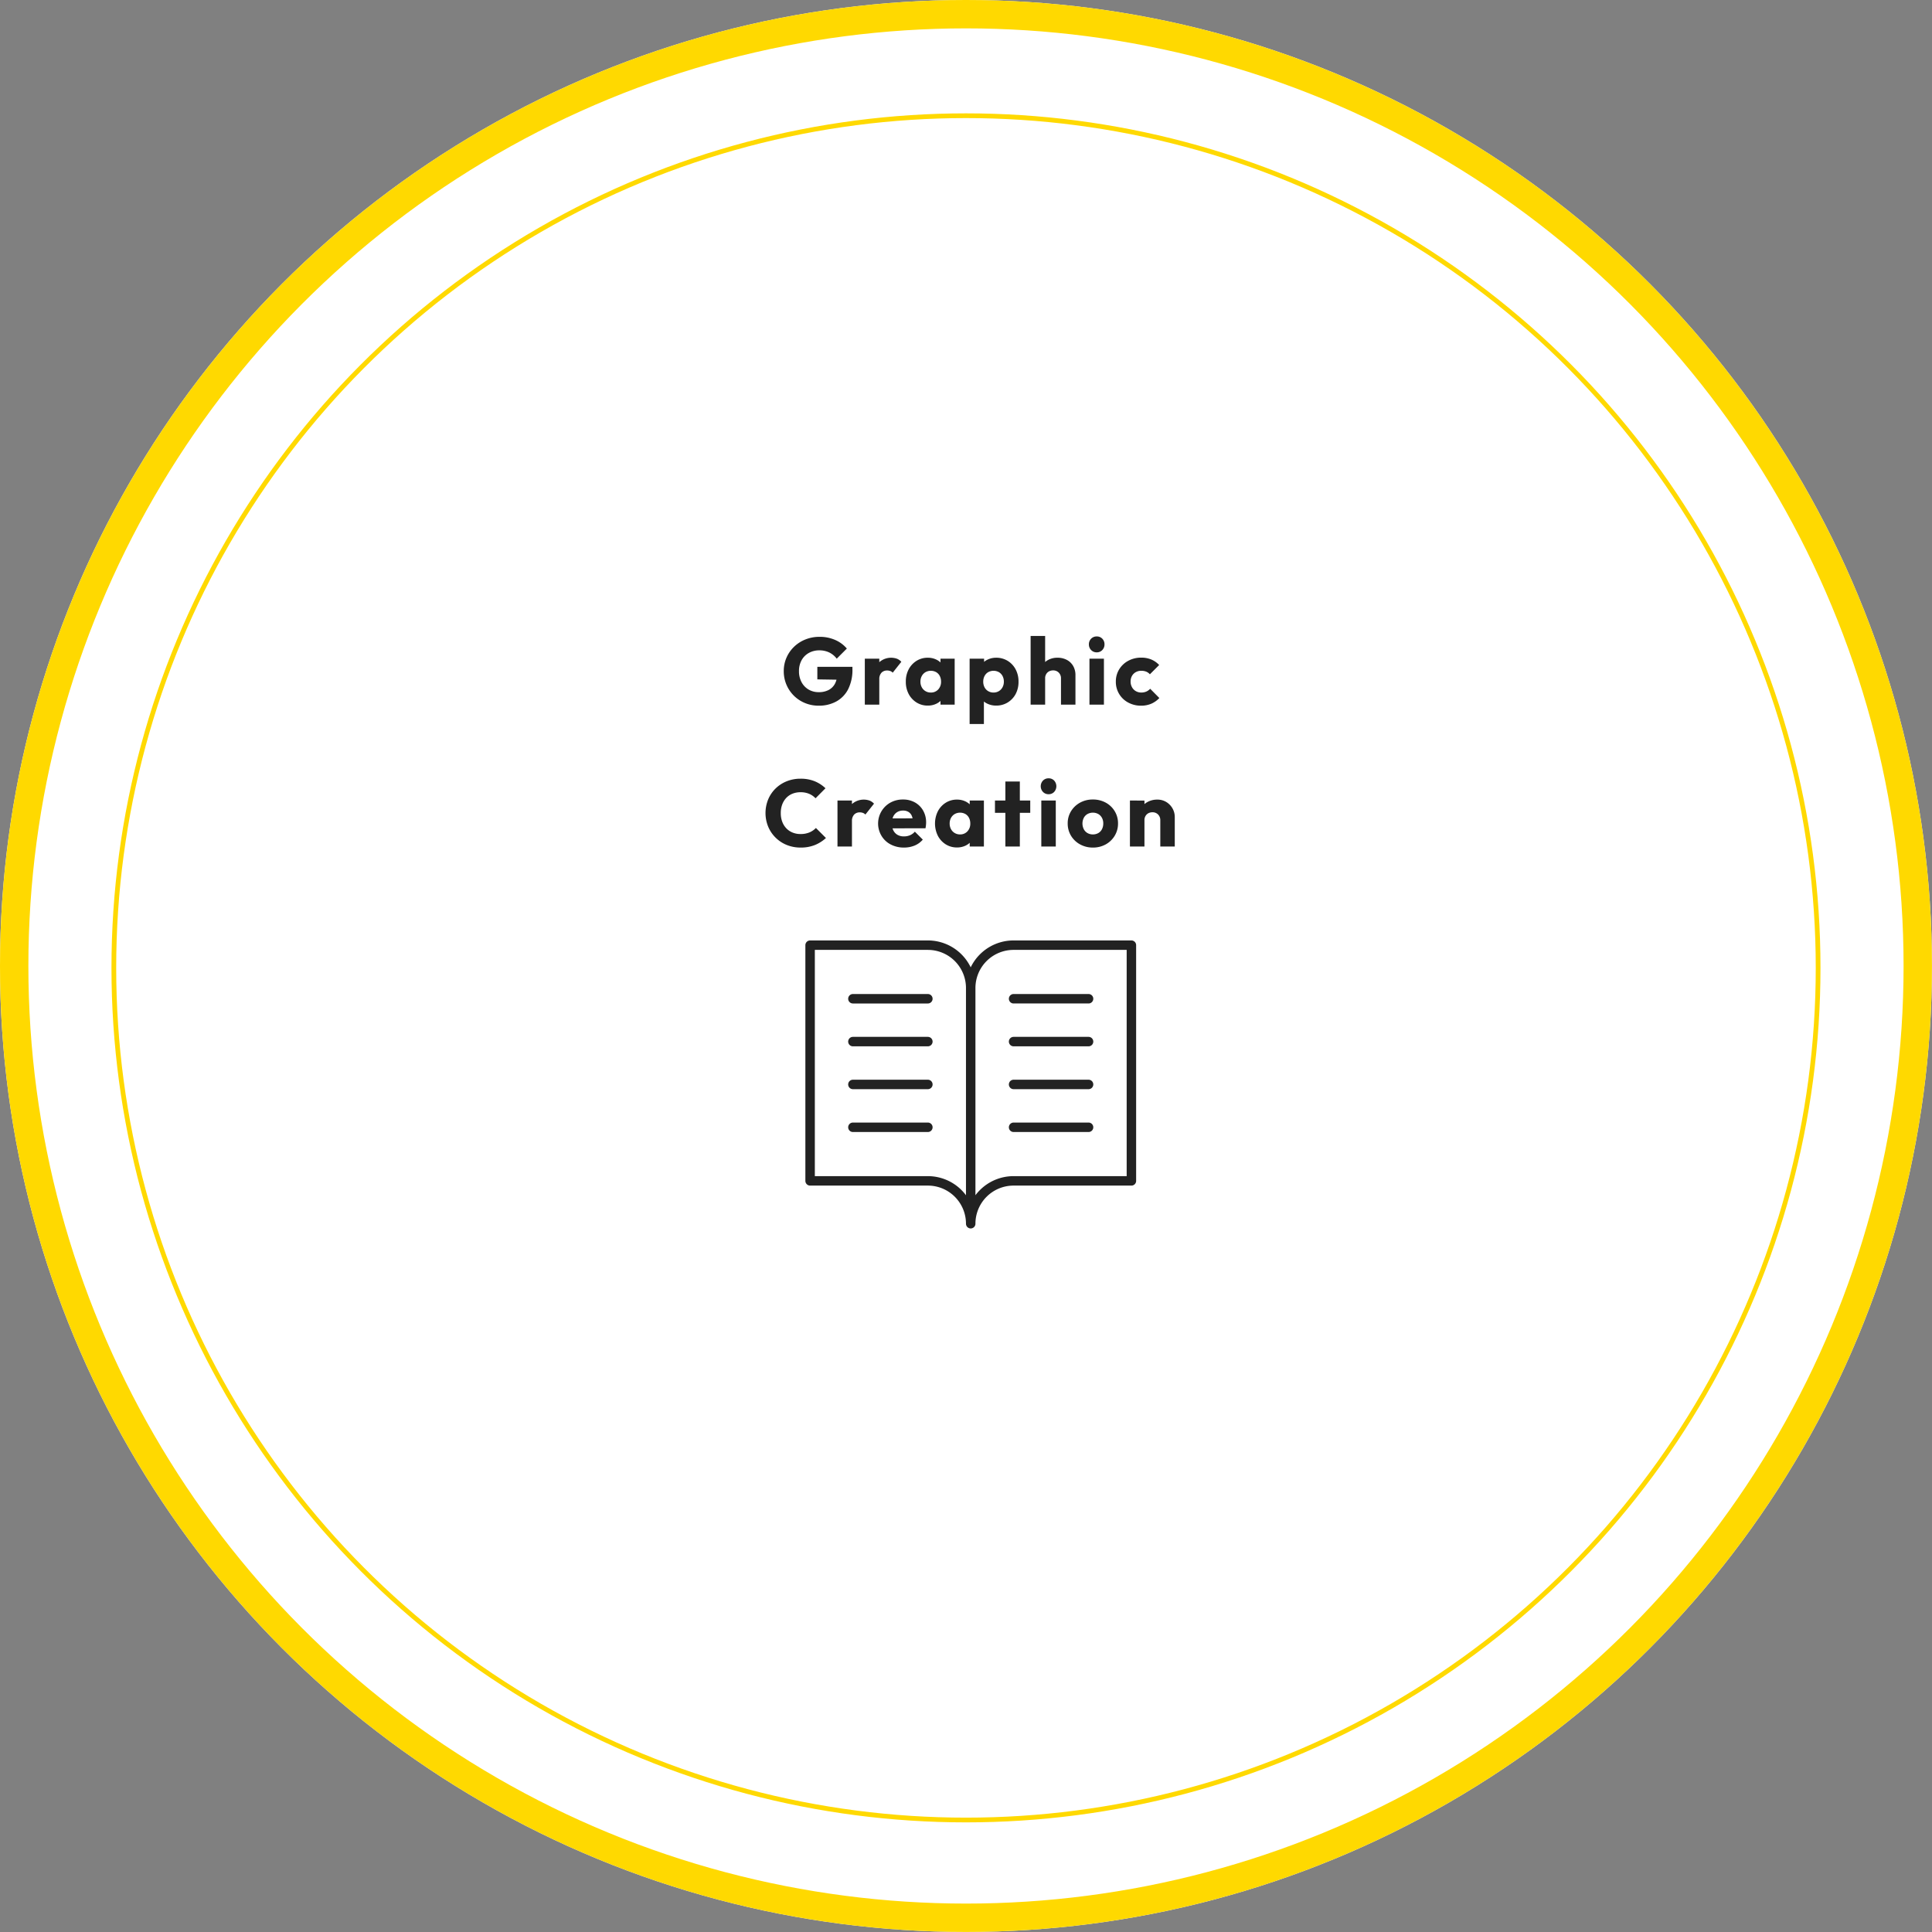
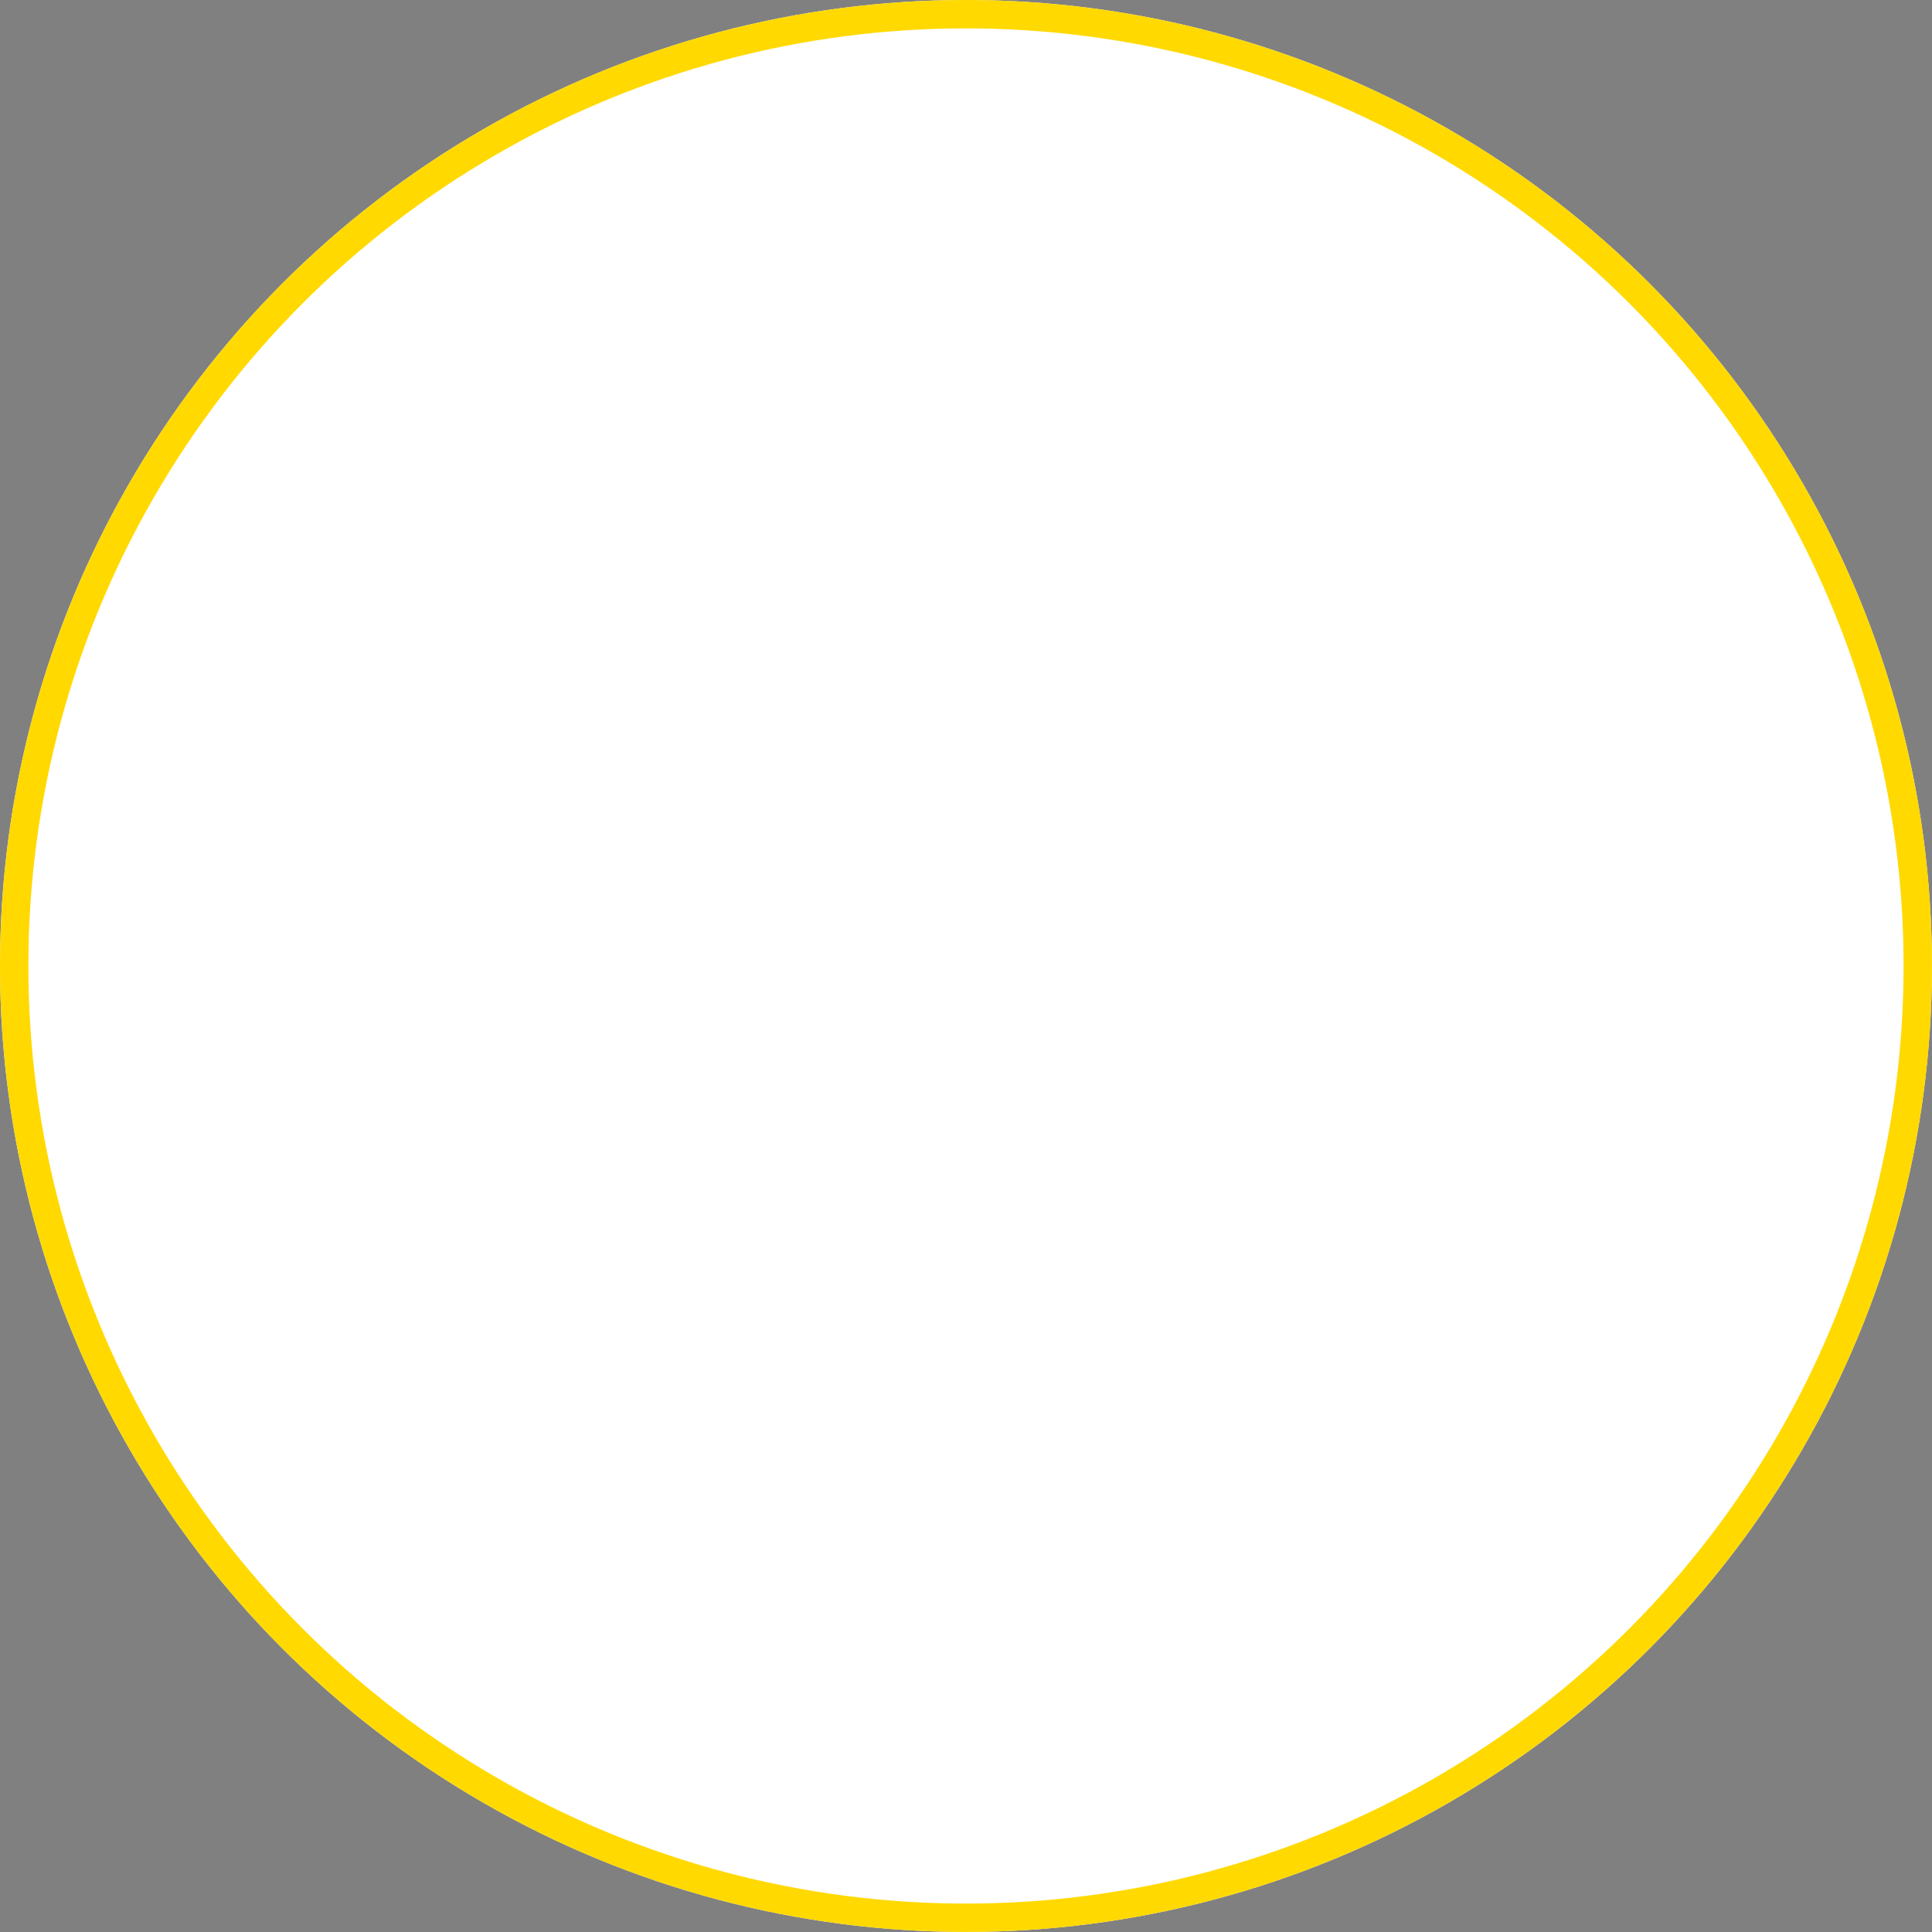
<svg xmlns="http://www.w3.org/2000/svg" viewBox="0 0 408.53 408.53">
  <rect x="0" y="0" width="408.53" height="408.53" fill="#808080" stroke="none" />
  <g data-name="楕円形 469" fill="#fff" stroke="#ffd900" stroke-width="6">
    <circle cx="204.26" cy="204.26" r="204.26" stroke="none" />
    <circle cx="204.26" cy="204.26" r="201.26" fill="none" />
  </g>
  <g data-name="楕円形 577" transform="translate(23.57 23.97)" fill="none" stroke="#ffd900">
    <circle cx="180.69" cy="180.69" r="180.69" stroke="none" />
-     <circle cx="180.69" cy="180.69" r="180.19" />
  </g>
  <g data-name="set">
    <path data-name="80" fill="#fff" d="M159.96 184h90.6v90.61h-90.6z" />
    <g fill="none" stroke="#222" stroke-linecap="round" stroke-linejoin="round" stroke-miterlimit="10" stroke-width="2">
-       <path d="M196.2 249.7a9.06 9.06 0 0 1 9.06 9.06v-49.84a9.06 9.06 0 0 0-9.06-9.06H171.3v49.84Zm9.06-40.78a9.06 9.06 0 0 1 9.07-9.06h24.91v49.84h-24.91a9.06 9.06 0 0 0-9.07 9.06M180.35 211.19h15.85m-15.85 9.06h15.85m-15.85 9.06h15.85m-15.85 9.06h15.85m18.13-27.18h15.85m-15.85 9.06h15.85m-15.85 9.06h15.85m-15.85 9.06h15.85" />
-     </g>
-     <path data-name="パス 24623" d="M173.11 149.22a7.47 7.47 0 0 1-2.89-.56 7.22 7.22 0 0 1-4.49-6.74 7.03 7.03 0 0 1 .58-2.86 7.17 7.17 0 0 1 1.61-2.31 7.38 7.38 0 0 1 2.41-1.54 7.92 7.92 0 0 1 2.96-.55 8.09 8.09 0 0 1 3.31.66 6.76 6.76 0 0 1 2.47 1.82l-2.14 2.14a4.43 4.43 0 0 0-1.6-1.32 4.76 4.76 0 0 0-2.08-.44 4.46 4.46 0 0 0-2.22.55 3.9 3.9 0 0 0-1.53 1.54 4.68 4.68 0 0 0-.55 2.31 4.8 4.8 0 0 0 .54 2.32 3.97 3.97 0 0 0 1.48 1.56 4.14 4.14 0 0 0 2.16.56 4.39 4.39 0 0 0 2.11-.47 3.22 3.22 0 0 0 1.34-1.36 4.6 4.6 0 0 0 .47-2.17l2.08 1.4-6.3-.1V141h7.42v.46a9.1 9.1 0 0 1-.9 4.27 6.15 6.15 0 0 1-2.53 2.61 7.61 7.61 0 0 1-3.7.88Zm9.76-.22v-9.72h3.06V149Zm3.06-5.34-1.28-1a5.45 5.45 0 0 1 1.28-2.64 3.77 3.77 0 0 1 3.73-.73 2.48 2.48 0 0 1 .93.65l-1.82 2.3a1.33 1.33 0 0 0-.5-.34 1.82 1.82 0 0 0-.68-.12 1.6 1.6 0 0 0-1.2.47 1.97 1.97 0 0 0-.46 1.41Zm10.26 5.54a4.4 4.4 0 0 1-2.39-.66 4.7 4.7 0 0 1-1.66-1.8 5.42 5.42 0 0 1-.6-2.6 5.42 5.42 0 0 1 .6-2.6 4.7 4.7 0 0 1 1.66-1.8 4.4 4.4 0 0 1 2.4-.66 4.03 4.03 0 0 1 1.76.38 3.44 3.44 0 0 1 1.3 1.05 2.83 2.83 0 0 1 .55 1.53v4.2a2.88 2.88 0 0 1-.55 1.53 3.34 3.34 0 0 1-1.29 1.05 4.1 4.1 0 0 1-1.78.38Zm.62-2.76a2.05 2.05 0 0 0 1.58-.65 2.34 2.34 0 0 0 .6-1.65 2.57 2.57 0 0 0-.27-1.2 1.98 1.98 0 0 0-.76-.81 2.35 2.35 0 0 0-2.26 0 2.12 2.12 0 0 0-.78.81 2.42 2.42 0 0 0-.29 1.2 2.45 2.45 0 0 0 .28 1.18 2.1 2.1 0 0 0 .78.82 2.13 2.13 0 0 0 1.12.3Zm2.06 2.56v-2.62l.46-2.36-.46-2.36v-2.38h3V149Zm11.76.2a4.23 4.23 0 0 1-1.8-.38 3.56 3.56 0 0 1-1.34-1.05 2.88 2.88 0 0 1-.6-1.53v-4.1a3.04 3.04 0 0 1 .6-1.56 3.61 3.61 0 0 1 1.34-1.1 4.05 4.05 0 0 1 1.8-.4 4.57 4.57 0 0 1 2.45.66 4.65 4.65 0 0 1 1.68 1.8 5.42 5.42 0 0 1 .61 2.6 5.42 5.42 0 0 1-.6 2.6 4.65 4.65 0 0 1-1.69 1.8 4.57 4.57 0 0 1-2.45.66Zm-5.6 3.9v-13.82h3.06v2.5l-.5 2.36.46 2.36v6.6Zm5.04-6.66a2.16 2.16 0 0 0 1.15-.3 2.12 2.12 0 0 0 .77-.82 2.45 2.45 0 0 0 .28-1.18 2.5 2.5 0 0 0-.28-1.2 2.05 2.05 0 0 0-.77-.81 2.35 2.35 0 0 0-2.26 0 2.05 2.05 0 0 0-.77.81 2.5 2.5 0 0 0-.28 1.2 2.52 2.52 0 0 0 .27 1.18 2.03 2.03 0 0 0 .77.82 2.13 2.13 0 0 0 1.12.3Zm14.28 2.56v-5.54a1.66 1.66 0 0 0-.47-1.23 1.61 1.61 0 0 0-1.19-.47 1.79 1.79 0 0 0-.88.21 1.53 1.53 0 0 0-.6.6 1.78 1.78 0 0 0-.22.89l-1.18-.58a4.04 4.04 0 0 1 .48-2 3.34 3.34 0 0 1 1.34-1.33 4.06 4.06 0 0 1 1.98-.47 4.1 4.1 0 0 1 2 .47 3.33 3.33 0 0 1 1.33 1.3 3.85 3.85 0 0 1 .47 1.93V149Zm-6.42 0v-14.52H221V149Zm12.44 0v-9.72h3.06V149Zm1.54-11.06a1.58 1.58 0 0 1-1.19-.49 1.66 1.66 0 0 1-.47-1.19 1.65 1.65 0 0 1 .47-1.2 1.6 1.6 0 0 1 1.2-.48 1.56 1.56 0 0 1 1.17.48 1.67 1.67 0 0 1 .46 1.2 1.68 1.68 0 0 1-.46 1.19 1.55 1.55 0 0 1-1.18.49Zm9.38 11.28a5.62 5.62 0 0 1-2.72-.66 4.92 4.92 0 0 1-2.62-4.42 4.87 4.87 0 0 1 .71-2.61 5.04 5.04 0 0 1 1.93-1.81 5.67 5.67 0 0 1 2.74-.66 5.45 5.45 0 0 1 2.1.39 4.85 4.85 0 0 1 1.68 1.17l-1.96 1.96a2.1 2.1 0 0 0-.79-.56 2.76 2.76 0 0 0-1.03-.18 2.33 2.33 0 0 0-1.17.29 2.1 2.1 0 0 0-.8.8 2.37 2.37 0 0 0-.29 1.19 2.42 2.42 0 0 0 .3 1.2 2.13 2.13 0 0 0 .8.82 2.28 2.28 0 0 0 1.16.3 2.6 2.6 0 0 0 1.07-.21 2.37 2.37 0 0 0 .81-.59l1.94 1.96a5.15 5.15 0 0 1-1.72 1.21 5.4 5.4 0 0 1-2.14.41Zm-72 30a7.7 7.7 0 0 1-2.93-.55 7.15 7.15 0 0 1-3.93-3.88 7.63 7.63 0 0 1 0-5.74 7 7 0 0 1 1.56-2.31 7.2 7.2 0 0 1 2.35-1.53 7.7 7.7 0 0 1 2.93-.55 7.79 7.79 0 0 1 3 .54 7.28 7.28 0 0 1 2.28 1.48l-2.1 2.12a3.97 3.97 0 0 0-1.35-.94 4.6 4.6 0 0 0-1.83-.34 4.49 4.49 0 0 0-1.69.31 3.7 3.7 0 0 0-1.32.89 4.13 4.13 0 0 0-.86 1.4 5.05 5.05 0 0 0-.3 1.8 5.11 5.11 0 0 0 .3 1.82 4.13 4.13 0 0 0 .86 1.4 3.8 3.8 0 0 0 1.32.9 4.36 4.36 0 0 0 1.7.32 4.78 4.78 0 0 0 1.87-.34 4.16 4.16 0 0 0 1.38-.94l2.12 2.12a7.79 7.79 0 0 1-2.33 1.48 7.9 7.9 0 0 1-3.03.54Zm7.8-.22v-9.72h3.06V179Zm3.06-5.34-1.28-1a5.45 5.45 0 0 1 1.28-2.64 3.77 3.77 0 0 1 3.73-.73 2.48 2.48 0 0 1 .93.65l-1.82 2.3a1.33 1.33 0 0 0-.5-.34 1.82 1.82 0 0 0-.68-.12 1.6 1.6 0 0 0-1.2.47 1.97 1.97 0 0 0-.46 1.41Zm11 5.56a5.92 5.92 0 0 1-2.8-.65 4.86 4.86 0 0 1-1.94-1.81 5.06 5.06 0 0 1 1.86-7.04 5.36 5.36 0 0 1 2.66-.66 5.08 5.08 0 0 1 2.54.62 4.51 4.51 0 0 1 1.73 1.72 4.98 4.98 0 0 1 .63 2.52 5.36 5.36 0 0 1-.03.55 6.6 6.6 0 0 1-.1.67l-8.39.02v-2.1l7.08-.02-1.32.88a3.72 3.72 0 0 0-.26-1.39 1.8 1.8 0 0 0-.7-.84 2.15 2.15 0 0 0-1.16-.29 2.32 2.32 0 0 0-1.25.33 2.19 2.19 0 0 0-.82.93 3.33 3.33 0 0 0-.29 1.46 3.21 3.21 0 0 0 .31 1.47 2.22 2.22 0 0 0 .88.94 2.65 2.65 0 0 0 1.35.33 3.25 3.25 0 0 0 1.3-.25 2.85 2.85 0 0 0 1.02-.75l1.68 1.68a4.54 4.54 0 0 1-1.74 1.26 5.83 5.83 0 0 1-2.24.42Zm11.22-.02a4.4 4.4 0 0 1-2.39-.66 4.7 4.7 0 0 1-1.66-1.8 5.85 5.85 0 0 1 0-5.2 4.7 4.7 0 0 1 1.66-1.8 4.4 4.4 0 0 1 2.4-.66 4.03 4.03 0 0 1 1.76.38 3.44 3.44 0 0 1 1.3 1.05 2.83 2.83 0 0 1 .55 1.53v4.2a2.88 2.88 0 0 1-.55 1.53 3.34 3.34 0 0 1-1.29 1.05 4.1 4.1 0 0 1-1.78.38Zm.62-2.76a2.05 2.05 0 0 0 1.58-.65 2.34 2.34 0 0 0 .6-1.65 2.57 2.57 0 0 0-.27-1.2 1.98 1.98 0 0 0-.76-.81 2.35 2.35 0 0 0-2.26 0 2.12 2.12 0 0 0-.78.81 2.42 2.42 0 0 0-.29 1.2 2.45 2.45 0 0 0 .28 1.18 2.1 2.1 0 0 0 .78.82 2.13 2.13 0 0 0 1.12.3Zm2.06 2.56v-2.62l.46-2.36-.46-2.36v-2.38h3V179Zm7.54 0v-13.74h3.06V179Zm-2.2-7.12v-2.6h7.46v2.6Zm9.8 7.12v-9.72h3.06V179Zm1.54-11.06a1.58 1.58 0 0 1-1.19-.49 1.75 1.75 0 0 1 0-2.39 1.6 1.6 0 0 1 1.2-.48 1.56 1.56 0 0 1 1.17.48 1.78 1.78 0 0 1 0 2.39 1.55 1.55 0 0 1-1.18.49Zm9.36 11.28a5.5 5.5 0 0 1-2.7-.67 5.04 5.04 0 0 1-1.92-1.83 4.93 4.93 0 0 1-.7-2.6 4.83 4.83 0 0 1 .7-2.58 5.11 5.11 0 0 1 1.9-1.81 5.48 5.48 0 0 1 2.72-.67 5.55 5.55 0 0 1 2.72.66 5 5 0 0 1 1.9 1.81 4.88 4.88 0 0 1 .7 2.59 4.93 4.93 0 0 1-.7 2.6 5.06 5.06 0 0 1-1.9 1.83 5.48 5.48 0 0 1-2.72.67Zm0-2.78a2.27 2.27 0 0 0 1.16-.29 1.95 1.95 0 0 0 .77-.82 2.63 2.63 0 0 0 .27-1.21 2.43 2.43 0 0 0-.28-1.19 2.07 2.07 0 0 0-.77-.8 2.4 2.4 0 0 0-2.29 0 2.03 2.03 0 0 0-.78.81 2.69 2.69 0 0 0 0 2.39 2.01 2.01 0 0 0 .78.82 2.23 2.23 0 0 0 1.14.29Zm14.26 2.56v-5.54a1.66 1.66 0 0 0-.47-1.23 1.61 1.61 0 0 0-1.19-.47 1.79 1.79 0 0 0-.88.21 1.53 1.53 0 0 0-.6.6 1.78 1.78 0 0 0-.22.89l-1.18-.58a3.9 3.9 0 0 1 .5-2 3.42 3.42 0 0 1 1.4-1.33 4.24 4.24 0 0 1 2-.47 3.57 3.57 0 0 1 1.91.51 3.74 3.74 0 0 1 1.31 1.35 3.64 3.64 0 0 1 .48 1.84V179Zm-6.42 0v-9.72H242V179Z" fill="#222" />
+       </g>
  </g>
</svg>